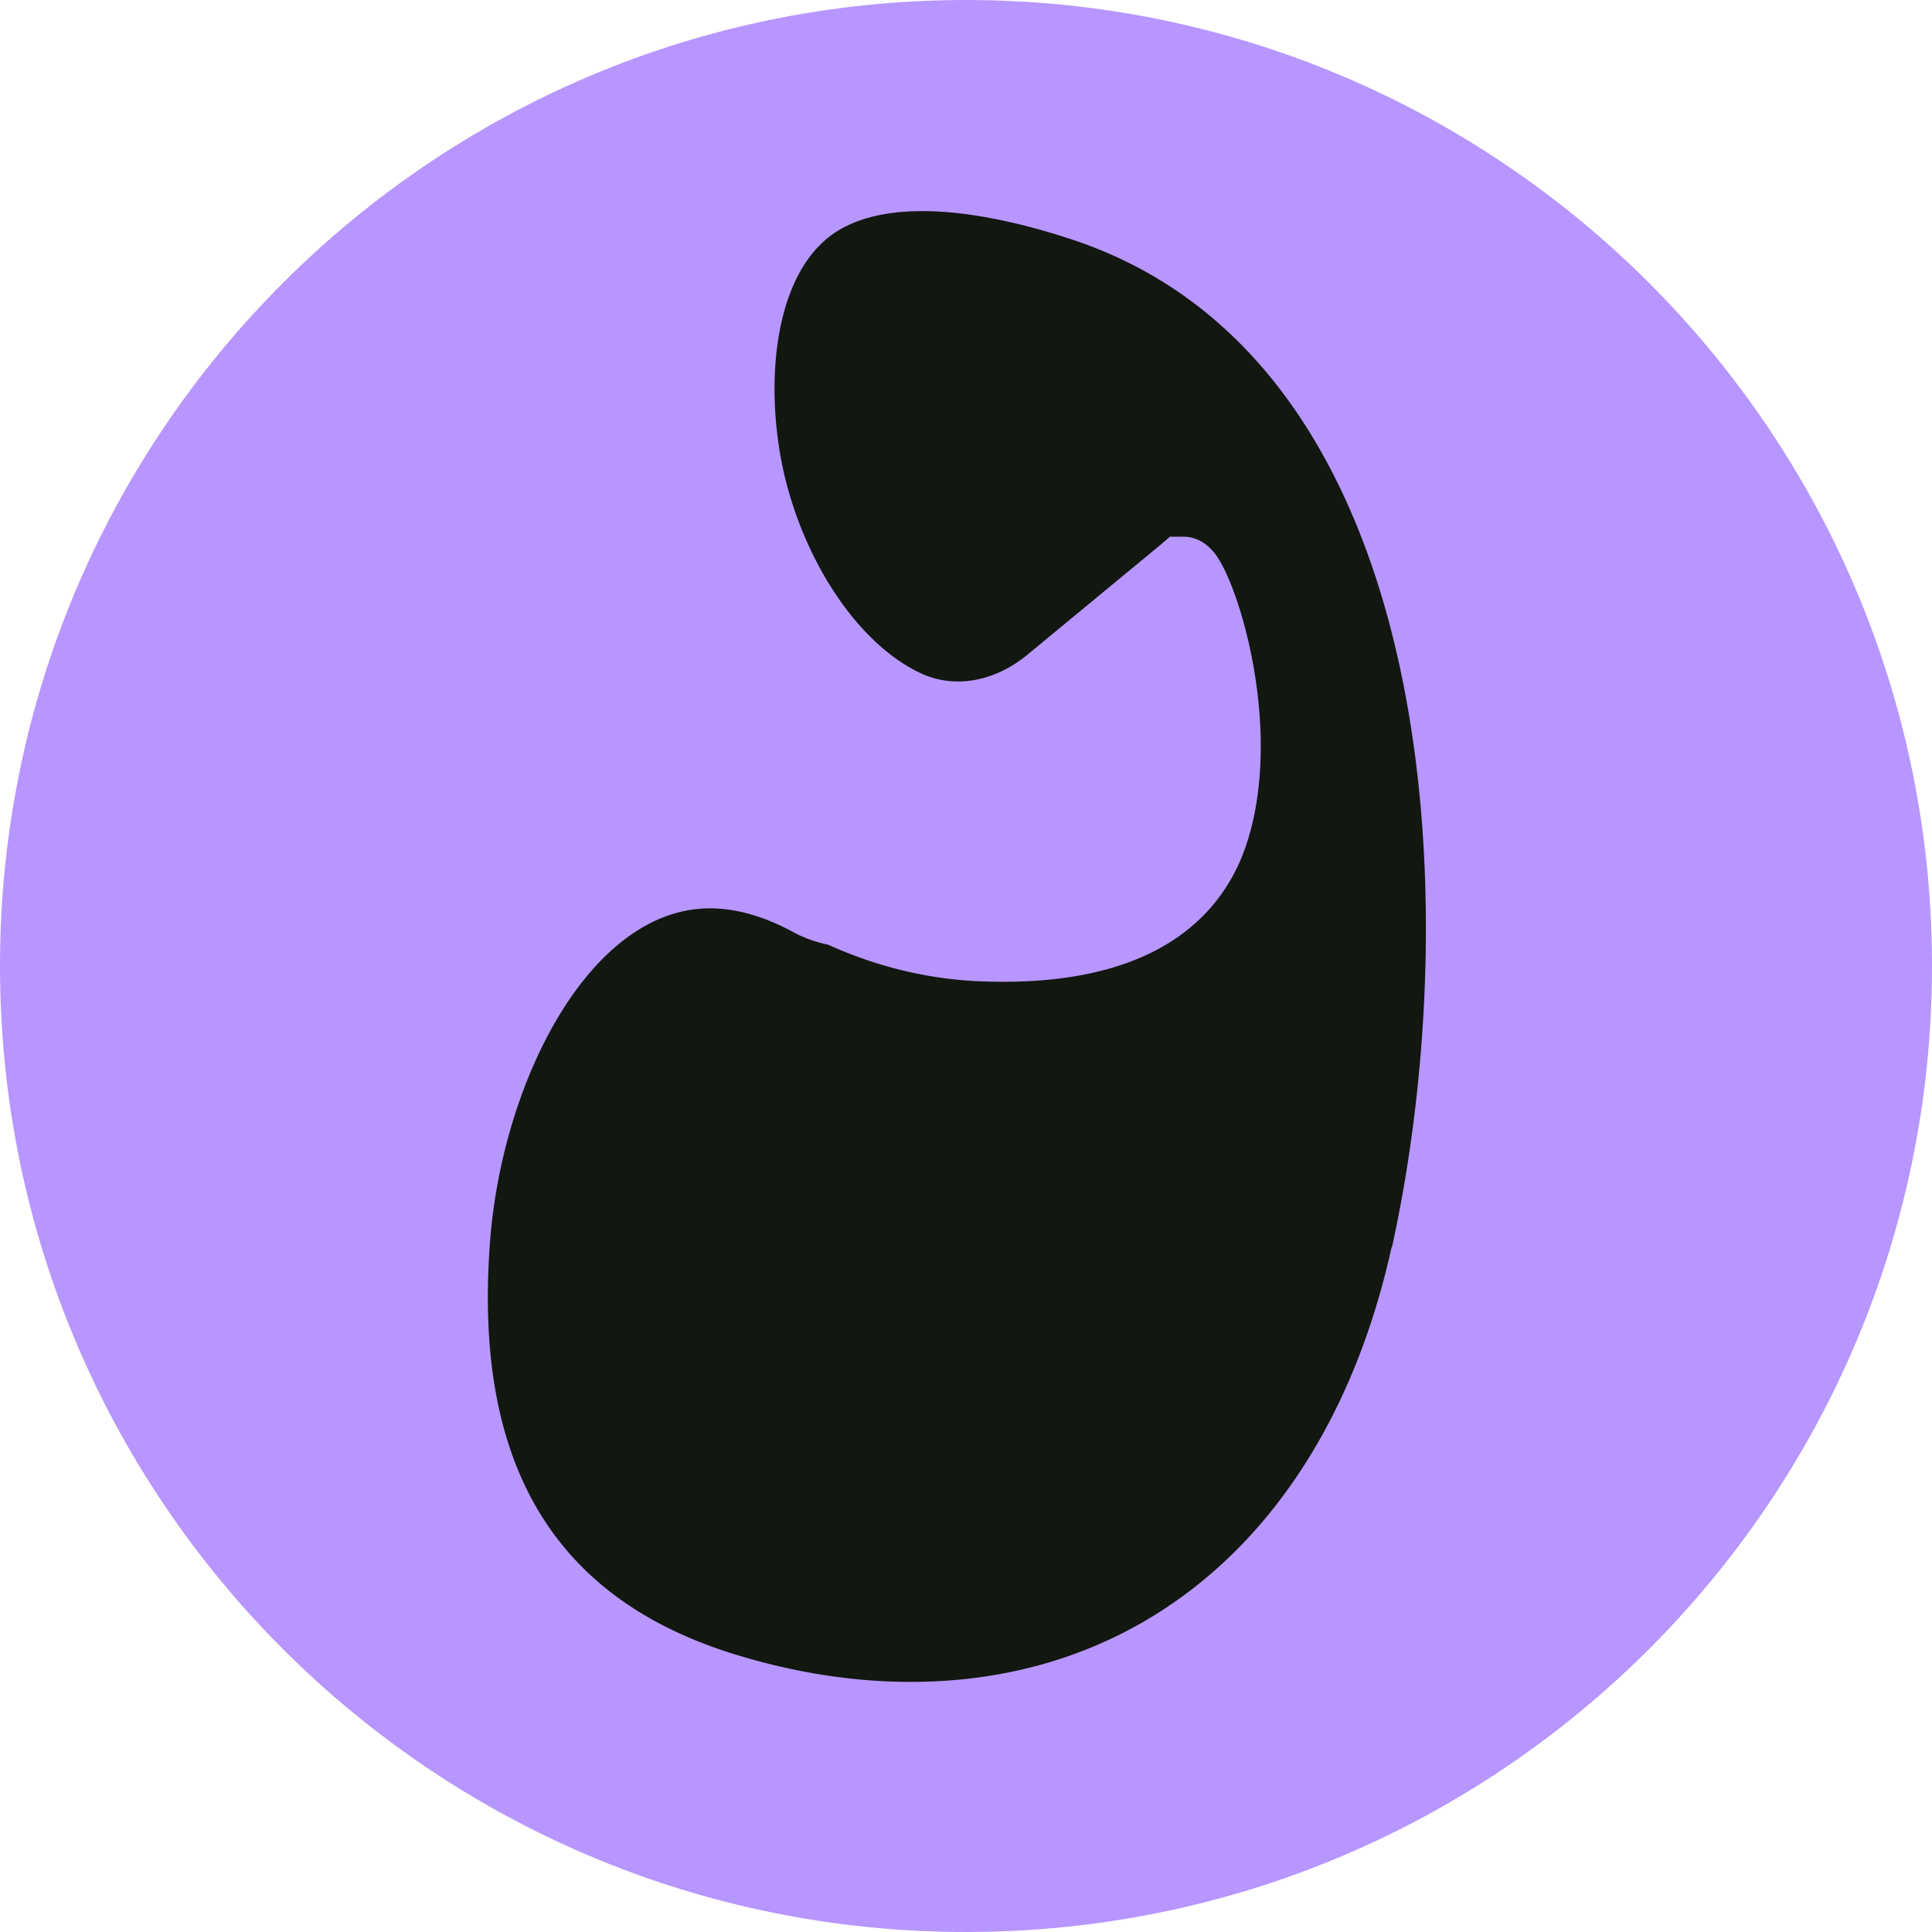
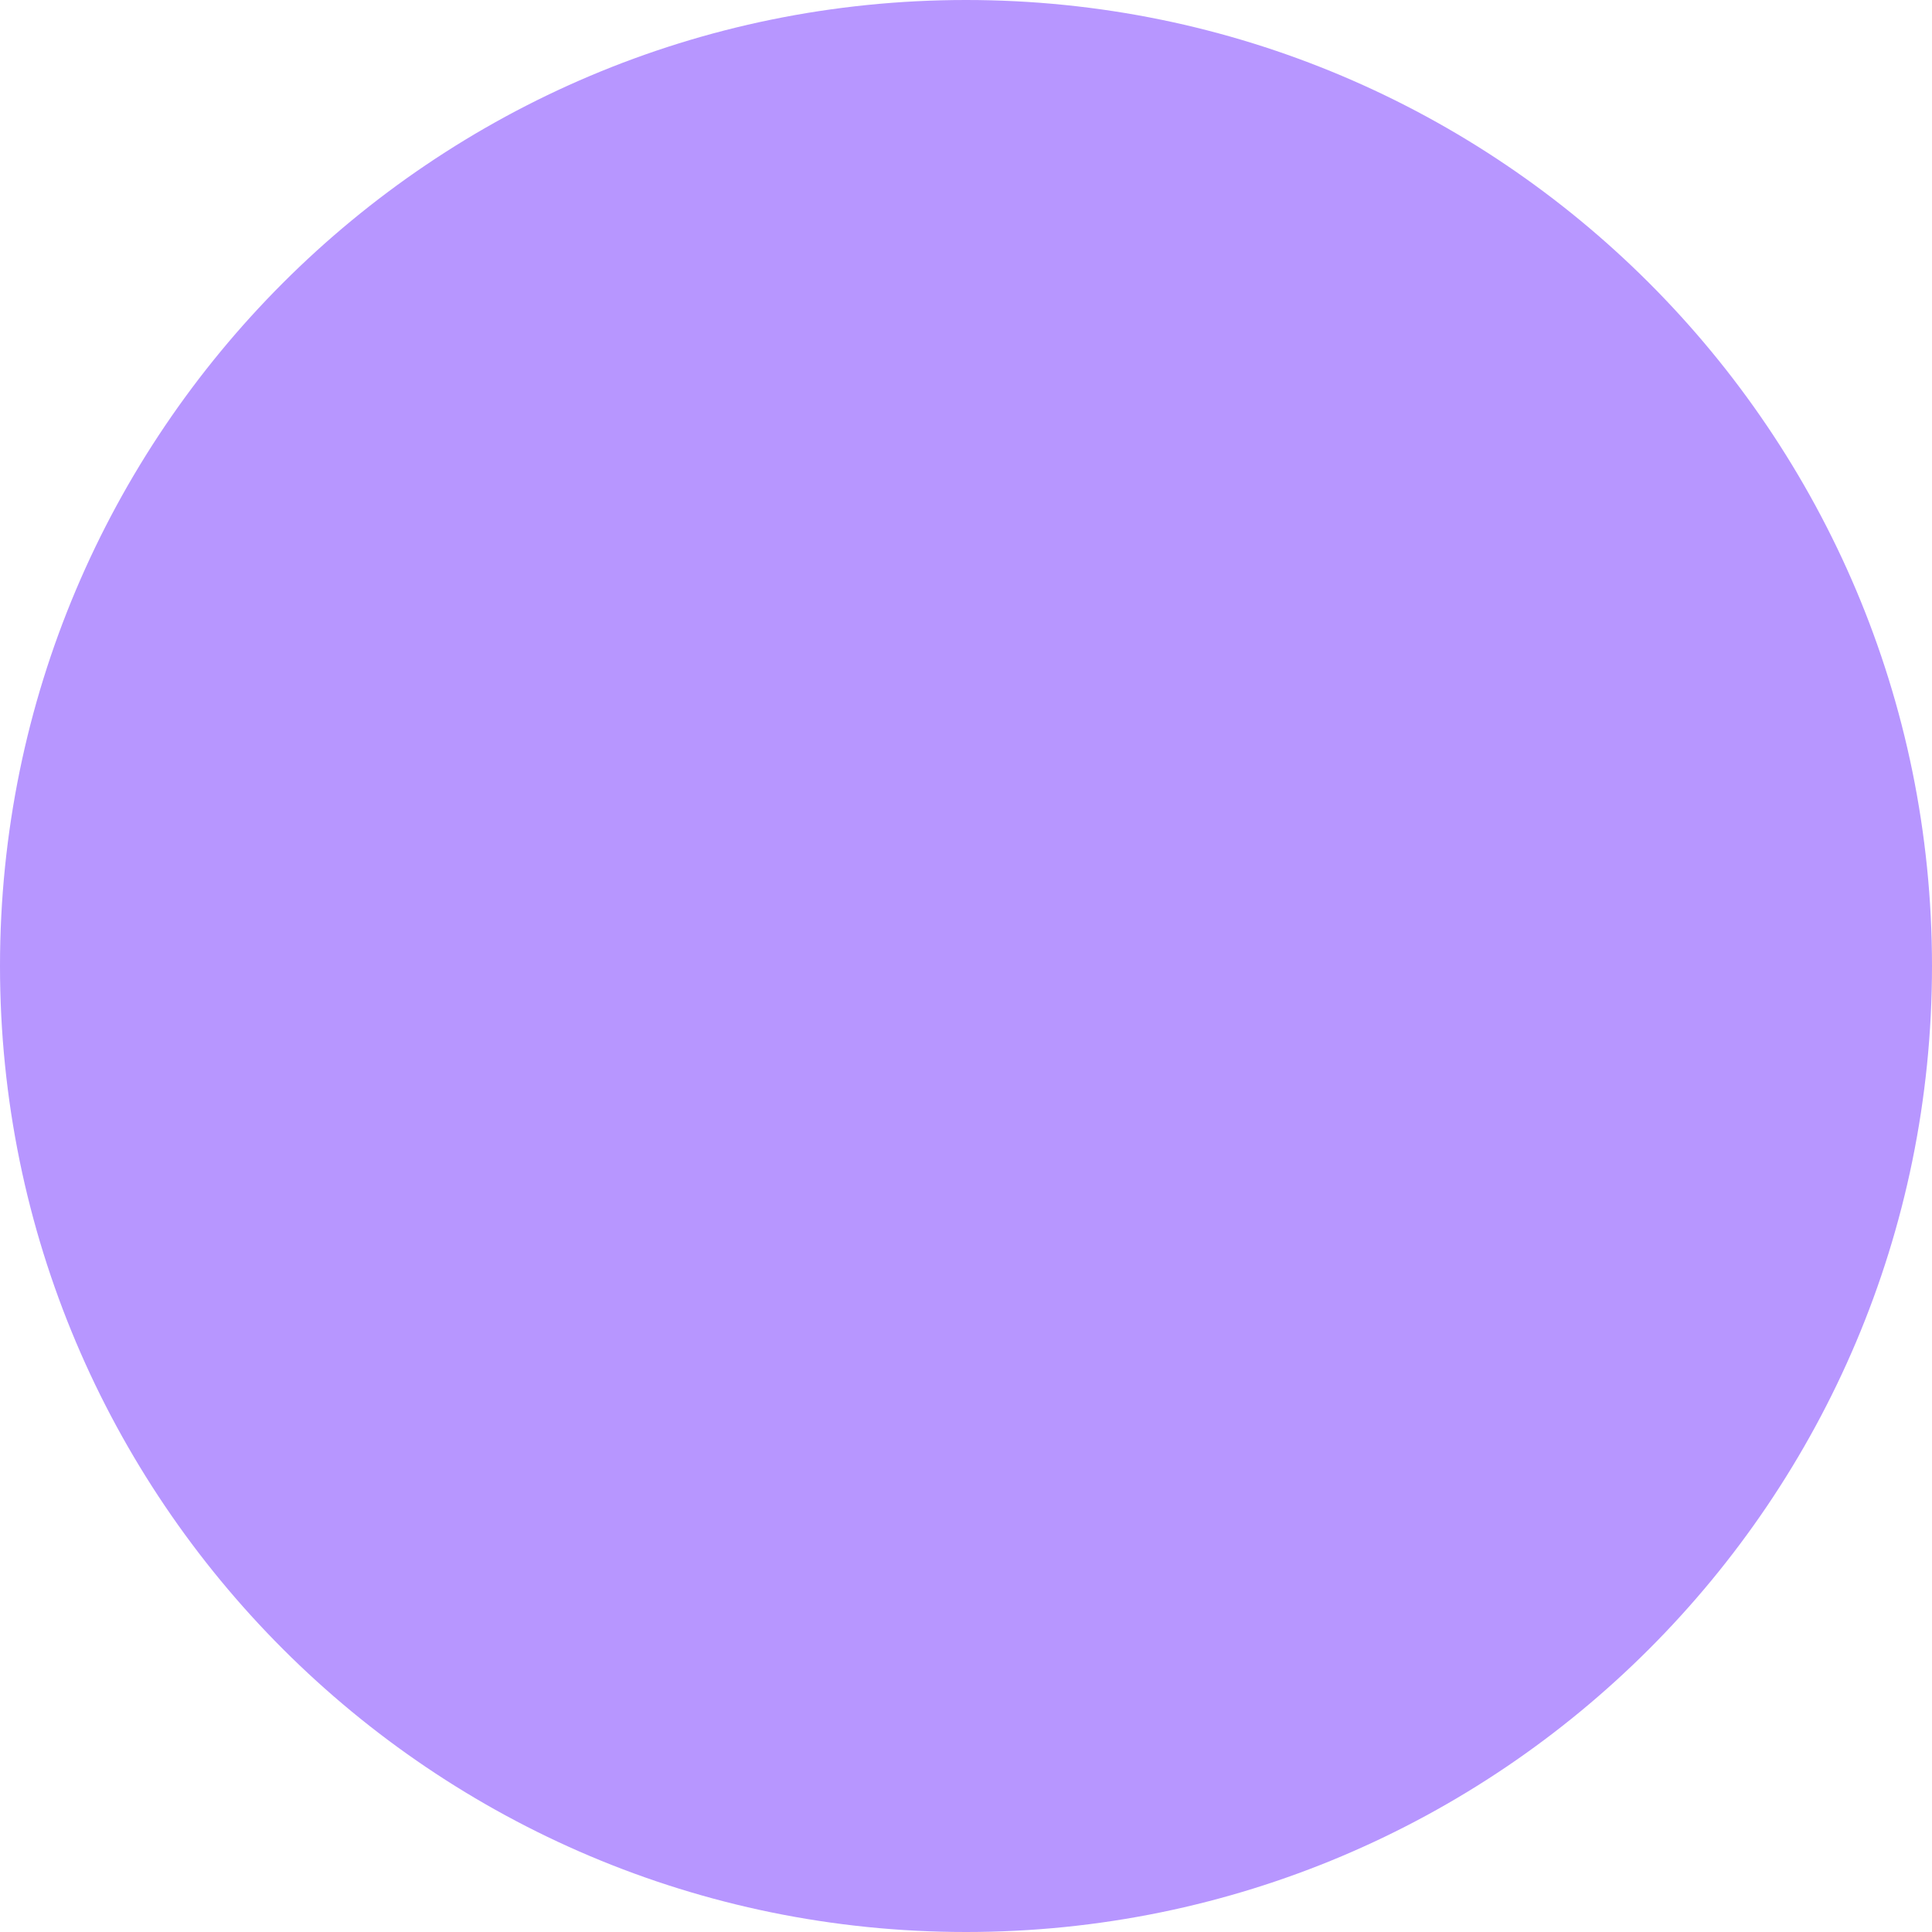
<svg xmlns="http://www.w3.org/2000/svg" data-bbox="0 0 113.94 113.94" viewBox="0 0 113.94 113.94" data-type="color">
  <g>
    <path fill="#b796ff" d="M113.94 56.97c0 31.464-25.506 56.97-56.97 56.97S0 88.434 0 56.97 25.506 0 56.97 0s56.97 25.506 56.97 56.97" data-color="1" />
-     <path d="M82.07 73.55C78.53 89.6 67.93 99.19 53.71 99.19c-3.3 0-6.72-.52-10.16-1.56-10.89-3.27-15.68-11.29-14.64-24.52.74-9.4 5.9-19.54 12.96-19.54 1.55 0 3.19.47 4.89 1.39a7.4 7.4 0 0 0 2.07.75c2.96 1.34 6.05 2.07 9.17 2.17.39.01.79.02 1.19.02 9.68 0 13.15-4.46 14.35-8.2 2.1-6.51-.36-14.96-1.83-16.97-.65-.89-1.41-1.08-1.93-1.08H69l-.57.49-7.86 6.49c-1.22 1-2.66 1.56-4.06 1.56-.75 0-1.47-.15-2.15-.46-3.38-1.54-6.46-5.8-7.88-10.86-1.45-5.19-1.1-12.17 2.43-14.91 1.29-1 3.14-1.51 5.49-1.51 2.53 0 5.66.61 9.04 1.75 21.66 7.36 23.02 39.53 18.65 59.36Z" fill="#121710" data-color="2" />
  </g>
</svg>